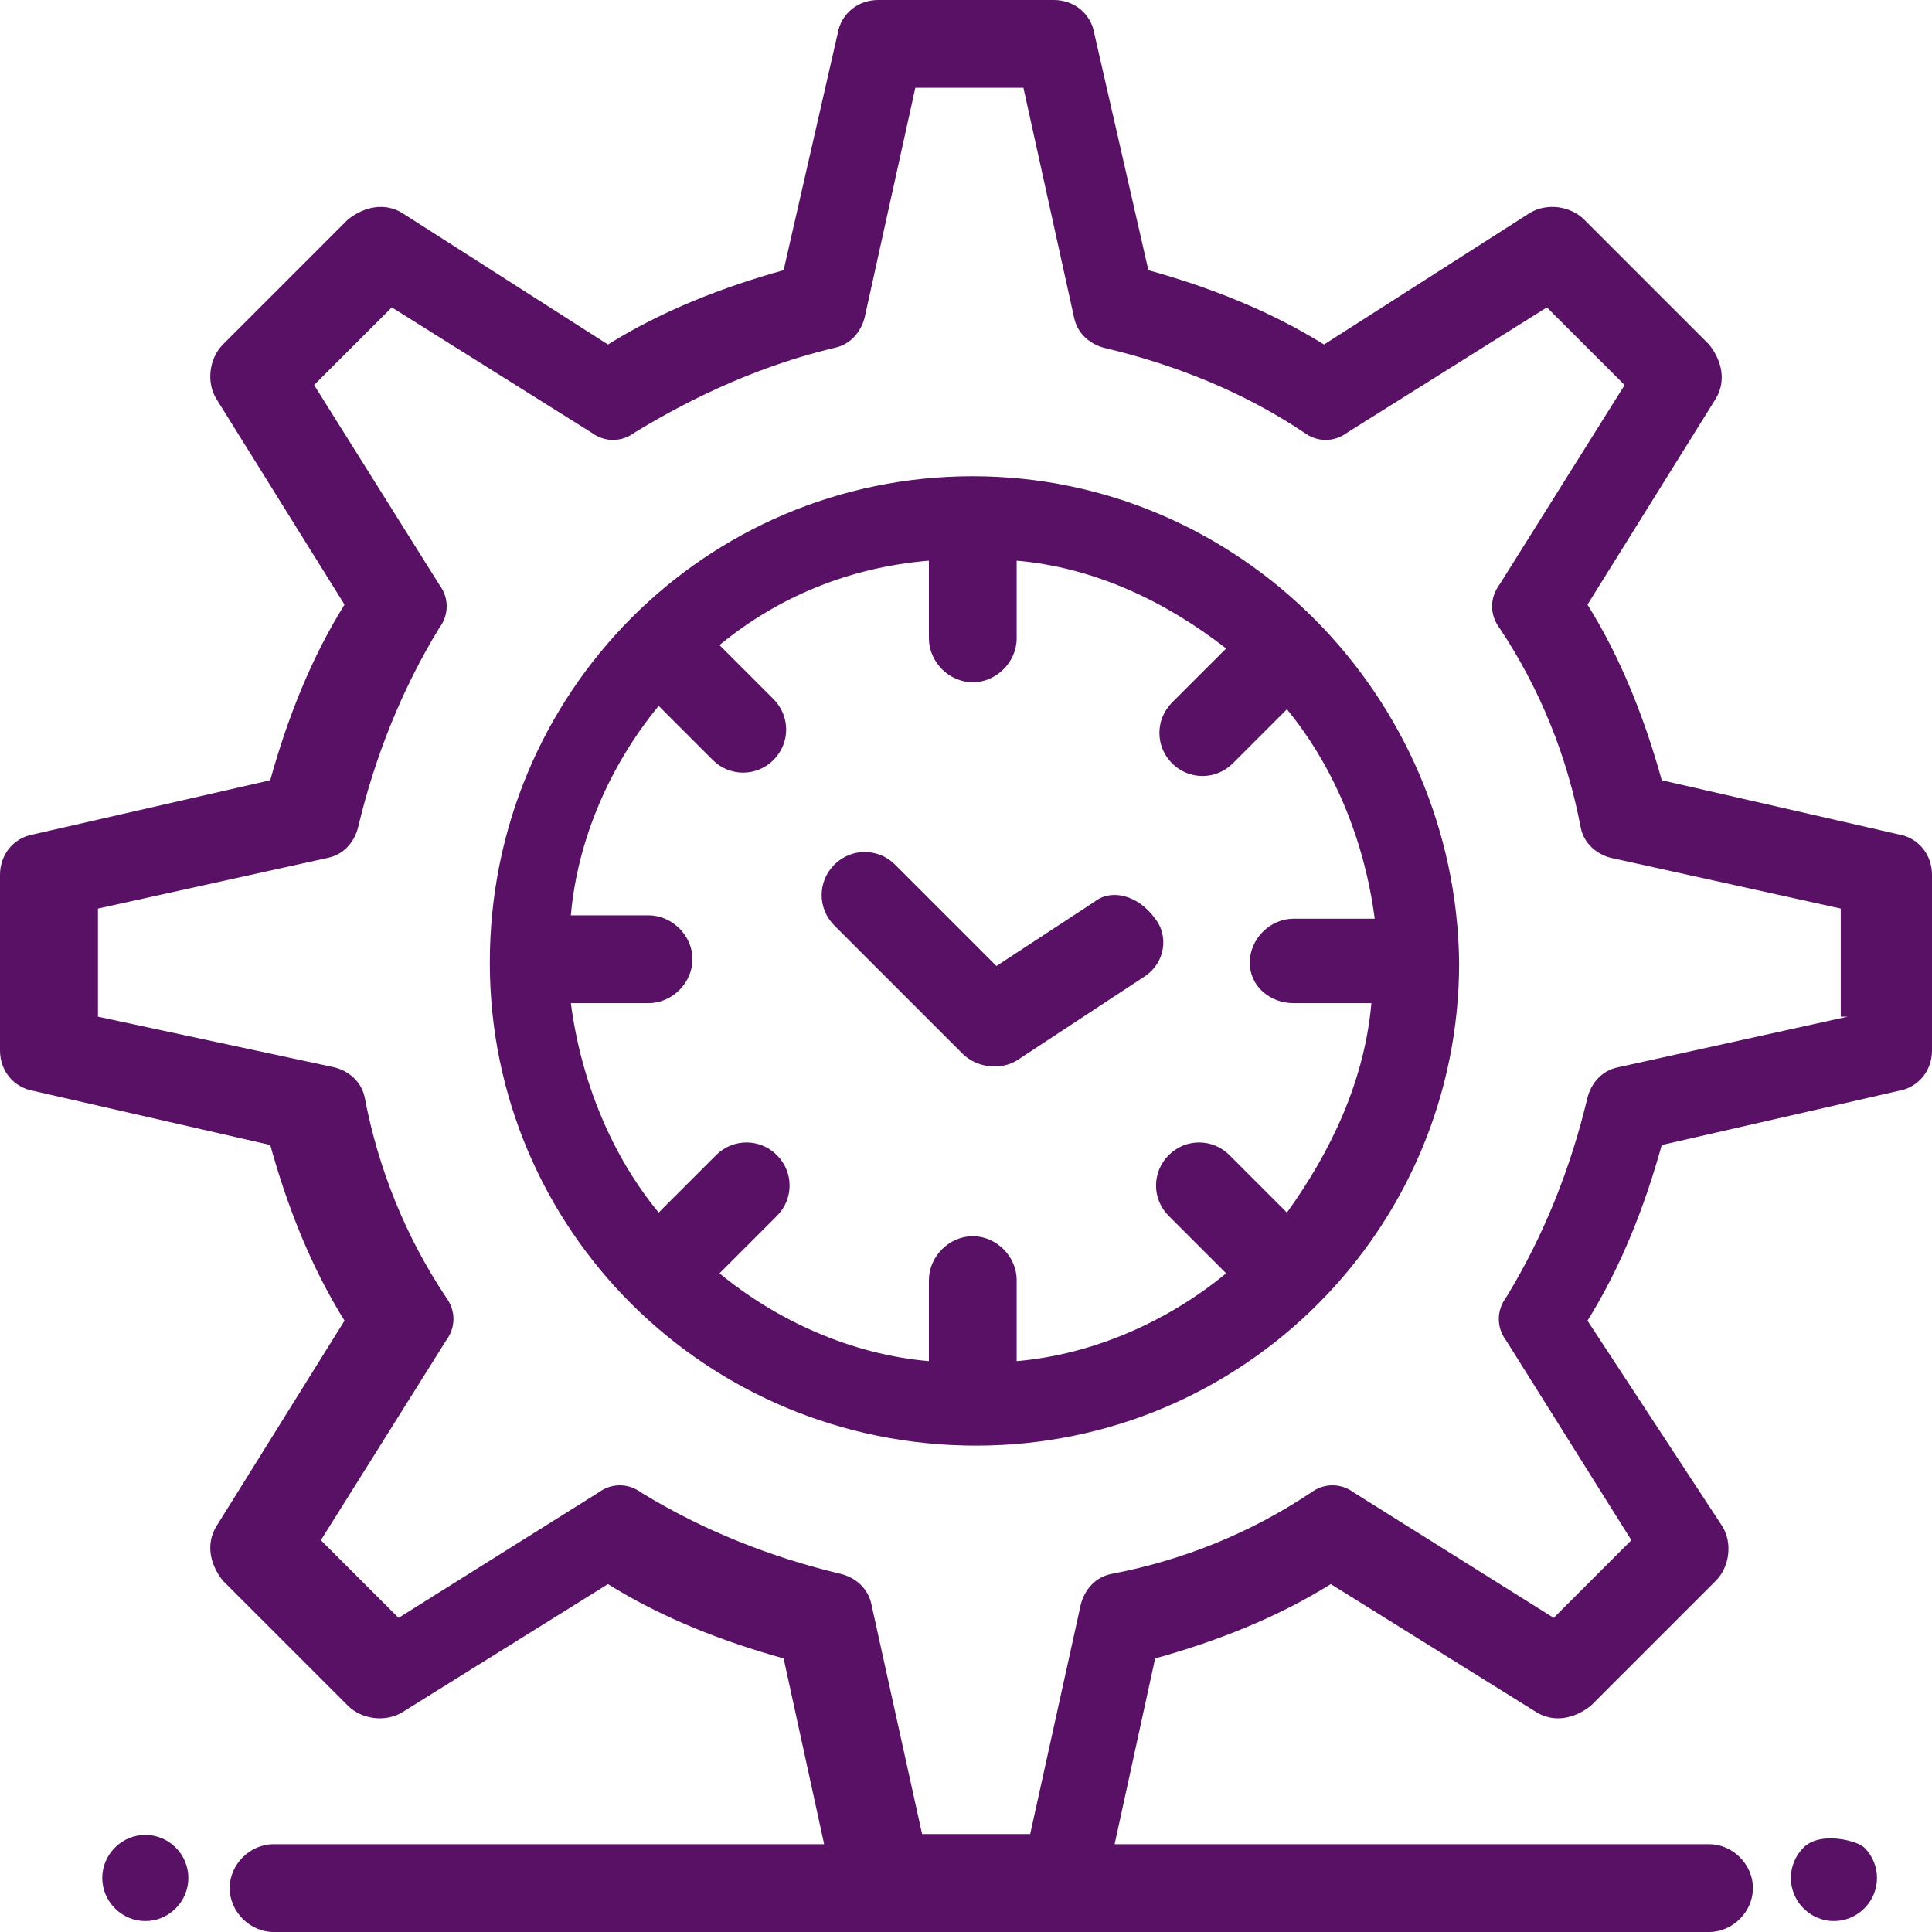
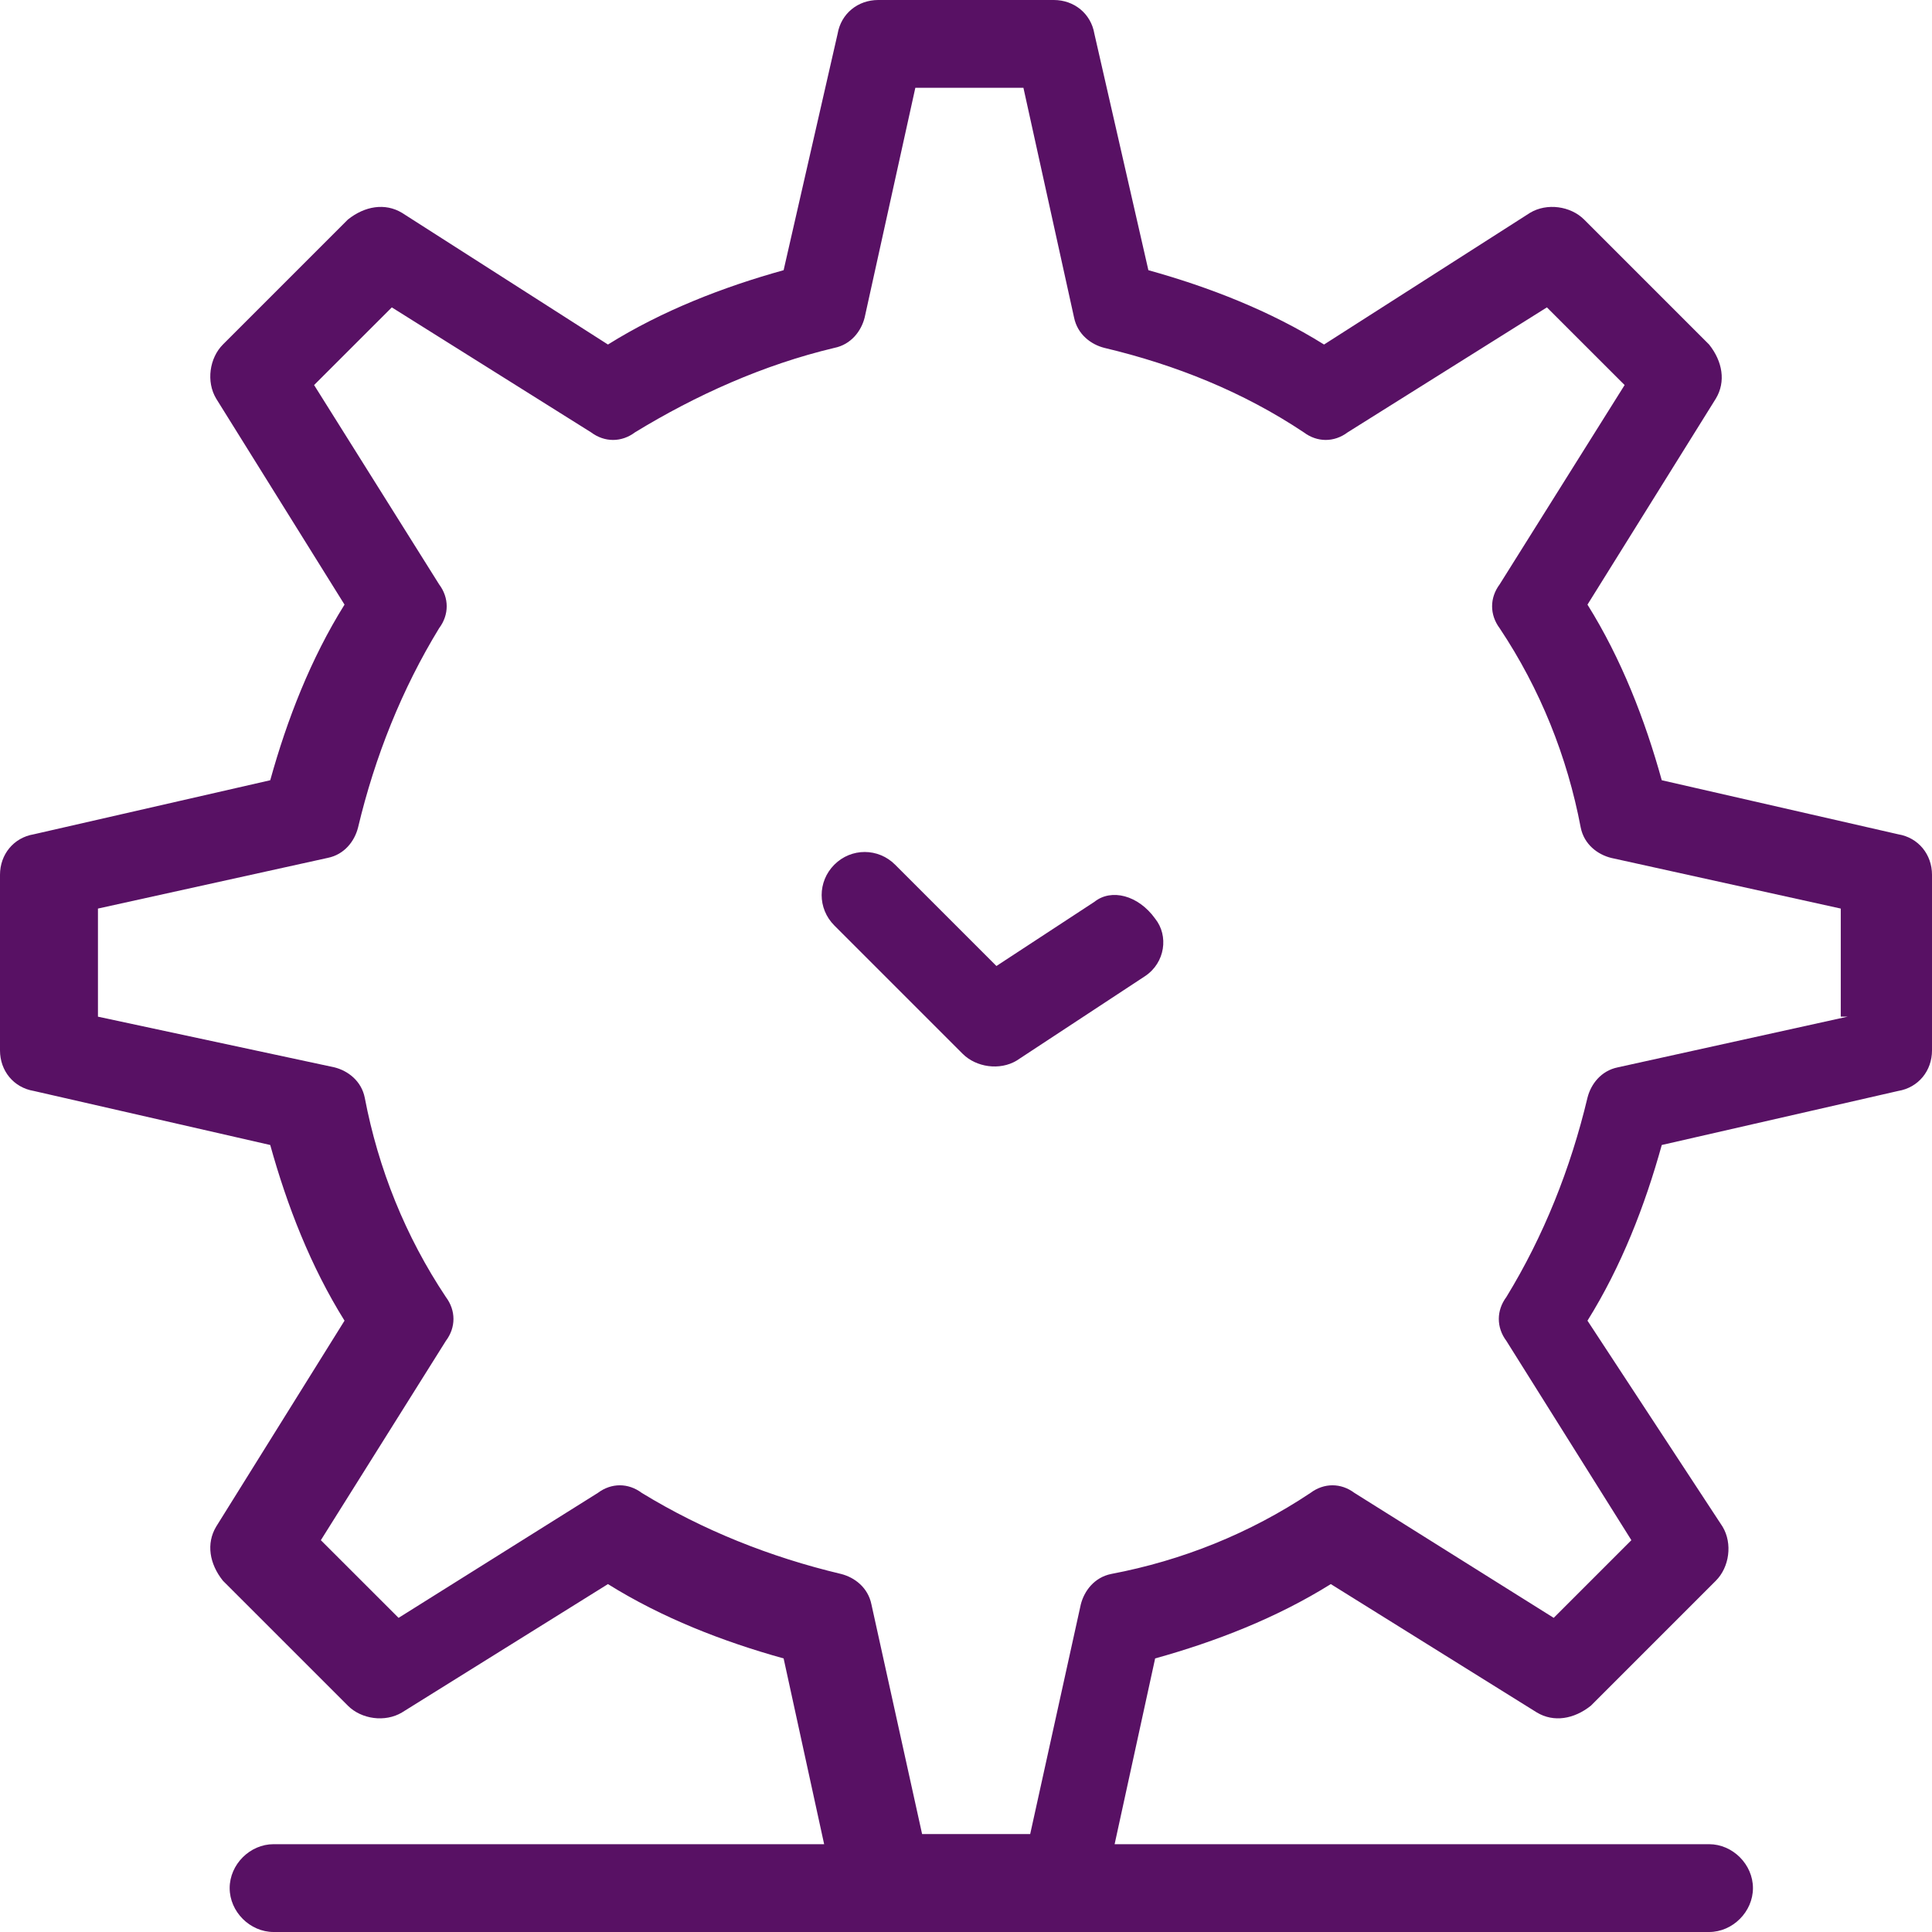
<svg xmlns="http://www.w3.org/2000/svg" width="40" height="40" viewBox="0 0 40 40" fill="none">
  <path d="M38.252 21.049L33.496 22.098C33.147 22.168 32.937 22.448 32.867 22.727C32.517 24.196 31.958 25.594 31.188 26.853C30.979 27.133 30.979 27.483 31.188 27.762L33.776 31.888L32.168 33.496L28.042 30.909C27.762 30.699 27.413 30.699 27.132 30.909C25.874 31.748 24.476 32.308 23.007 32.587C22.658 32.657 22.448 32.937 22.377 33.217L21.329 37.972H19.091L18.042 33.217C17.971 32.867 17.692 32.657 17.413 32.587C15.944 32.238 14.545 31.678 13.287 30.909C13.007 30.699 12.658 30.699 12.378 30.909L8.252 33.496L6.643 31.888L9.231 27.762C9.441 27.483 9.441 27.133 9.231 26.853C8.392 25.594 7.832 24.196 7.552 22.727C7.482 22.378 7.203 22.168 6.923 22.098L2.028 21.049V18.811L6.784 17.762C7.133 17.692 7.342 17.413 7.413 17.133C7.762 15.664 8.322 14.266 9.091 13.007C9.301 12.727 9.301 12.378 9.091 12.098L6.503 7.972L8.112 6.364L12.237 8.951C12.518 9.161 12.868 9.161 13.147 8.951C14.406 8.182 15.804 7.552 17.273 7.203C17.622 7.133 17.832 6.853 17.902 6.573L18.951 1.818H21.189L22.237 6.573C22.308 6.923 22.587 7.133 22.867 7.203C24.335 7.552 25.735 8.112 26.993 8.951C27.273 9.161 27.622 9.161 27.902 8.951L32.027 6.364L33.636 7.972L31.049 12.098C30.84 12.378 30.84 12.727 31.049 13.007C31.888 14.266 32.448 15.664 32.727 17.133C32.797 17.483 33.077 17.692 33.357 17.762L38.111 18.811V21.049H38.252ZM39.3 17.273L34.405 16.154C34.056 14.895 33.566 13.636 32.867 12.518L35.525 8.252C35.735 7.902 35.664 7.483 35.385 7.133L32.797 4.545C32.517 4.266 32.027 4.196 31.678 4.406L27.413 7.133C26.293 6.434 25.035 5.944 23.776 5.594L22.658 0.699C22.587 0.28 22.237 0 21.818 0H18.182C17.763 0 17.413 0.28 17.342 0.699L16.224 5.594C14.965 5.944 13.706 6.434 12.587 7.133L8.322 4.406C7.972 4.196 7.552 4.266 7.203 4.545L4.615 7.133C4.336 7.413 4.266 7.902 4.475 8.252L7.133 12.518C6.434 13.636 5.944 14.895 5.595 16.154L0.7 17.273C0.28 17.343 0 17.692 0 18.112V21.748C0 22.168 0.28 22.517 0.7 22.587L5.595 23.706C5.944 24.965 6.434 26.224 7.133 27.343L4.475 31.608C4.266 31.958 4.336 32.378 4.615 32.727L7.203 35.315C7.482 35.594 7.972 35.664 8.322 35.455L12.587 32.797C13.706 33.496 14.965 33.986 16.224 34.336L17.063 38.182H5.664C5.175 38.182 4.755 38.601 4.755 39.091C4.755 39.58 5.175 40 5.664 40C7.273 40 34.475 40 35.385 40C35.874 40 36.293 39.58 36.293 39.091C36.293 38.601 35.874 38.182 35.385 38.182H23.077L23.916 34.336C25.175 33.986 26.433 33.496 27.553 32.797L31.819 35.455C32.168 35.664 32.587 35.594 32.937 35.315L35.525 32.727C35.804 32.448 35.874 31.958 35.664 31.608L32.867 27.343C33.566 26.224 34.056 24.965 34.405 23.706L39.3 22.587C39.72 22.517 40 22.168 40 21.748V18.112C40 17.692 39.72 17.343 39.3 17.273Z" fill="#581164" />
-   <path d="M26.783 20.769H28.393C28.252 22.377 27.553 23.846 26.644 25.105L25.455 23.916C25.106 23.566 24.546 23.566 24.197 23.916C23.847 24.265 23.847 24.825 24.197 25.174L25.386 26.363C24.197 27.342 22.659 28.042 21.049 28.181V26.503C21.049 26.014 20.63 25.594 20.141 25.594C19.651 25.594 19.232 26.014 19.232 26.503V28.181C17.623 28.042 16.085 27.342 14.896 26.363L16.085 25.174C16.435 24.825 16.435 24.265 16.085 23.916C15.735 23.566 15.175 23.566 14.826 23.916L13.637 25.105C12.658 23.916 12.029 22.377 11.819 20.769H13.427C13.916 20.769 14.337 20.349 14.337 19.86C14.337 19.37 13.916 18.951 13.427 18.951H11.819C11.959 17.342 12.658 15.804 13.637 14.615L14.756 15.734C15.105 16.084 15.665 16.084 16.015 15.734C16.364 15.384 16.364 14.825 16.015 14.475L14.896 13.356C16.085 12.377 17.553 11.748 19.232 11.608V13.216C19.232 13.706 19.651 14.126 20.141 14.126C20.63 14.126 21.049 13.706 21.049 13.216V11.608C22.659 11.748 24.127 12.447 25.386 13.426L24.266 14.545C23.917 14.895 23.917 15.454 24.266 15.804C24.616 16.154 25.175 16.154 25.525 15.804L26.644 14.685C27.623 15.874 28.252 17.412 28.462 19.021H26.783C26.294 19.021 25.875 19.44 25.875 19.93C25.875 20.419 26.294 20.769 26.783 20.769ZM20.141 9.86C14.616 9.86 10.141 14.335 10.141 19.93C10.141 25.454 14.616 29.93 20.211 29.93C25.735 29.93 30.21 25.454 30.21 19.93C30.141 14.405 25.665 9.86 20.141 9.86Z" fill="#581164" />
  <path d="M22.659 18.671L20.63 20L18.532 17.902C18.182 17.552 17.623 17.552 17.274 17.902C16.924 18.252 16.924 18.811 17.274 19.161L19.931 21.818C20.211 22.098 20.7 22.168 21.049 21.958L23.707 20.21C24.127 19.93 24.197 19.371 23.917 19.021C23.567 18.532 23.008 18.392 22.659 18.671Z" fill="#581164" />
-   <path d="M37.34 38.252C36.991 38.602 36.991 39.161 37.34 39.511C37.69 39.861 38.249 39.861 38.599 39.511C38.949 39.161 38.949 38.602 38.599 38.252C38.459 38.113 37.69 37.903 37.34 38.252Z" fill="#581164" />
-   <path d="M2.38 38.252C2.03 38.602 2.03 39.161 2.38 39.511C2.729 39.861 3.288 39.861 3.638 39.511C3.987 39.161 3.987 38.602 3.638 38.252C3.288 37.903 2.729 37.903 2.38 38.252Z" fill="#581164" />
</svg>